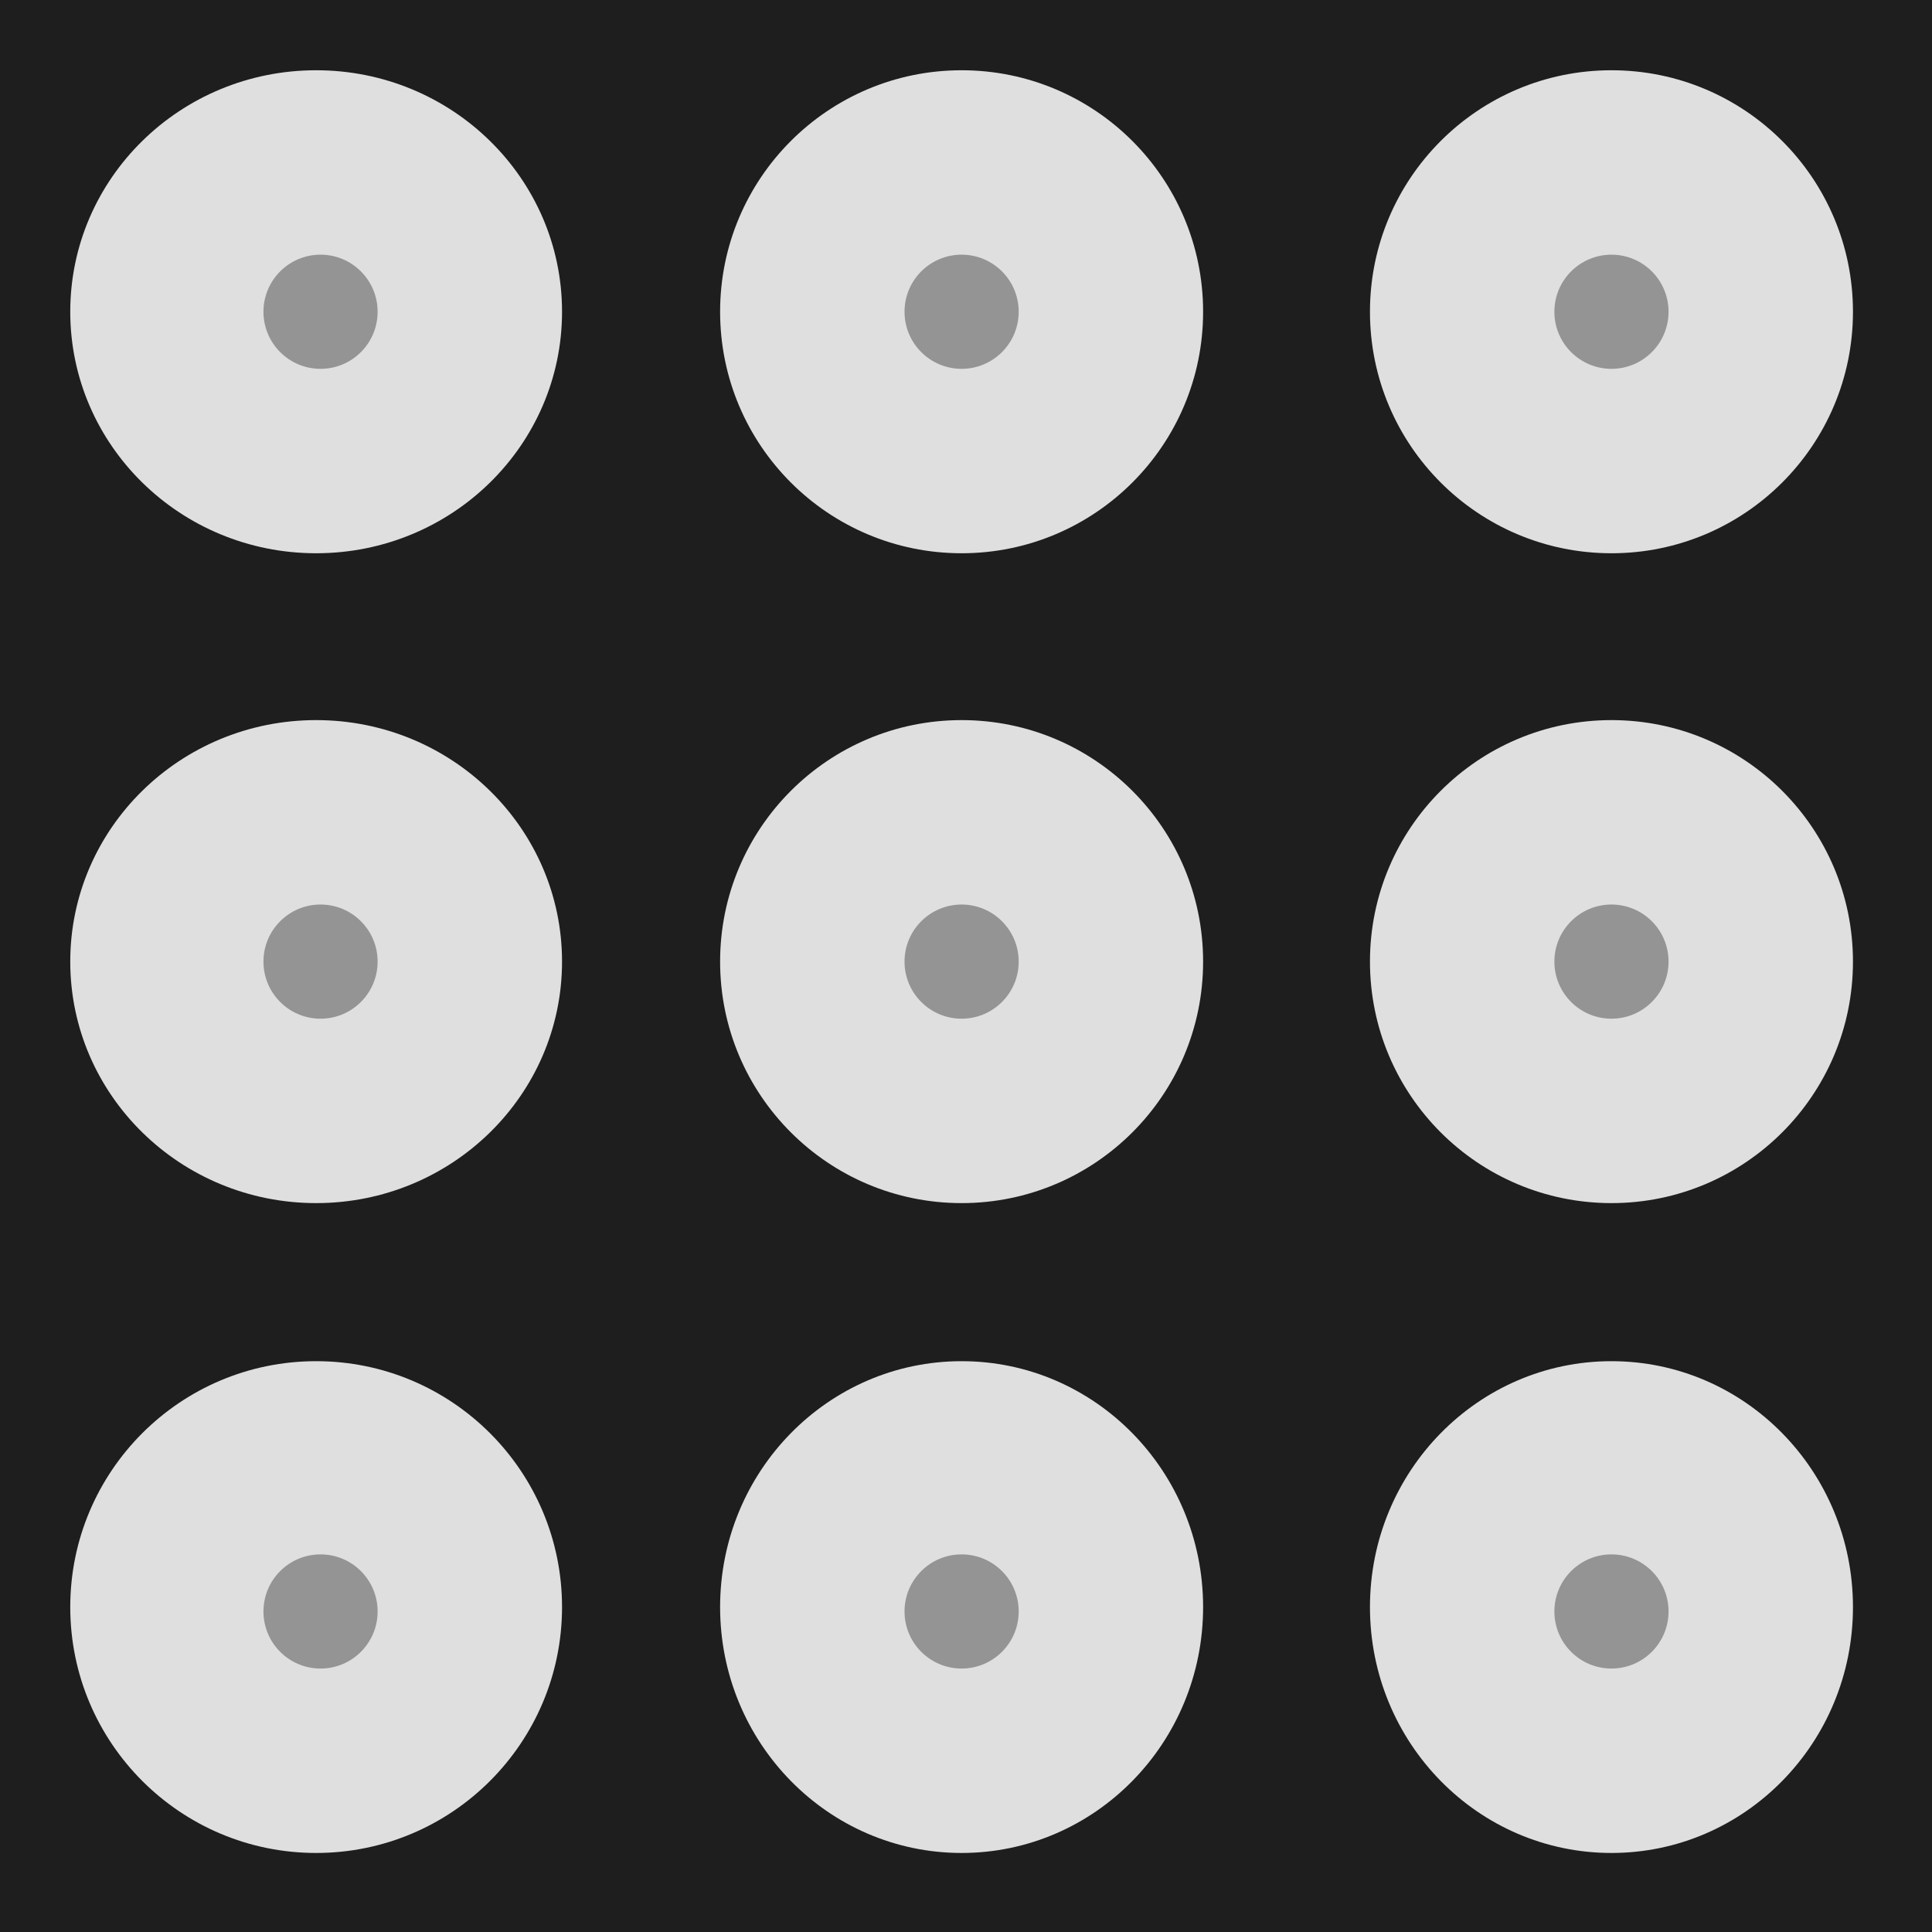
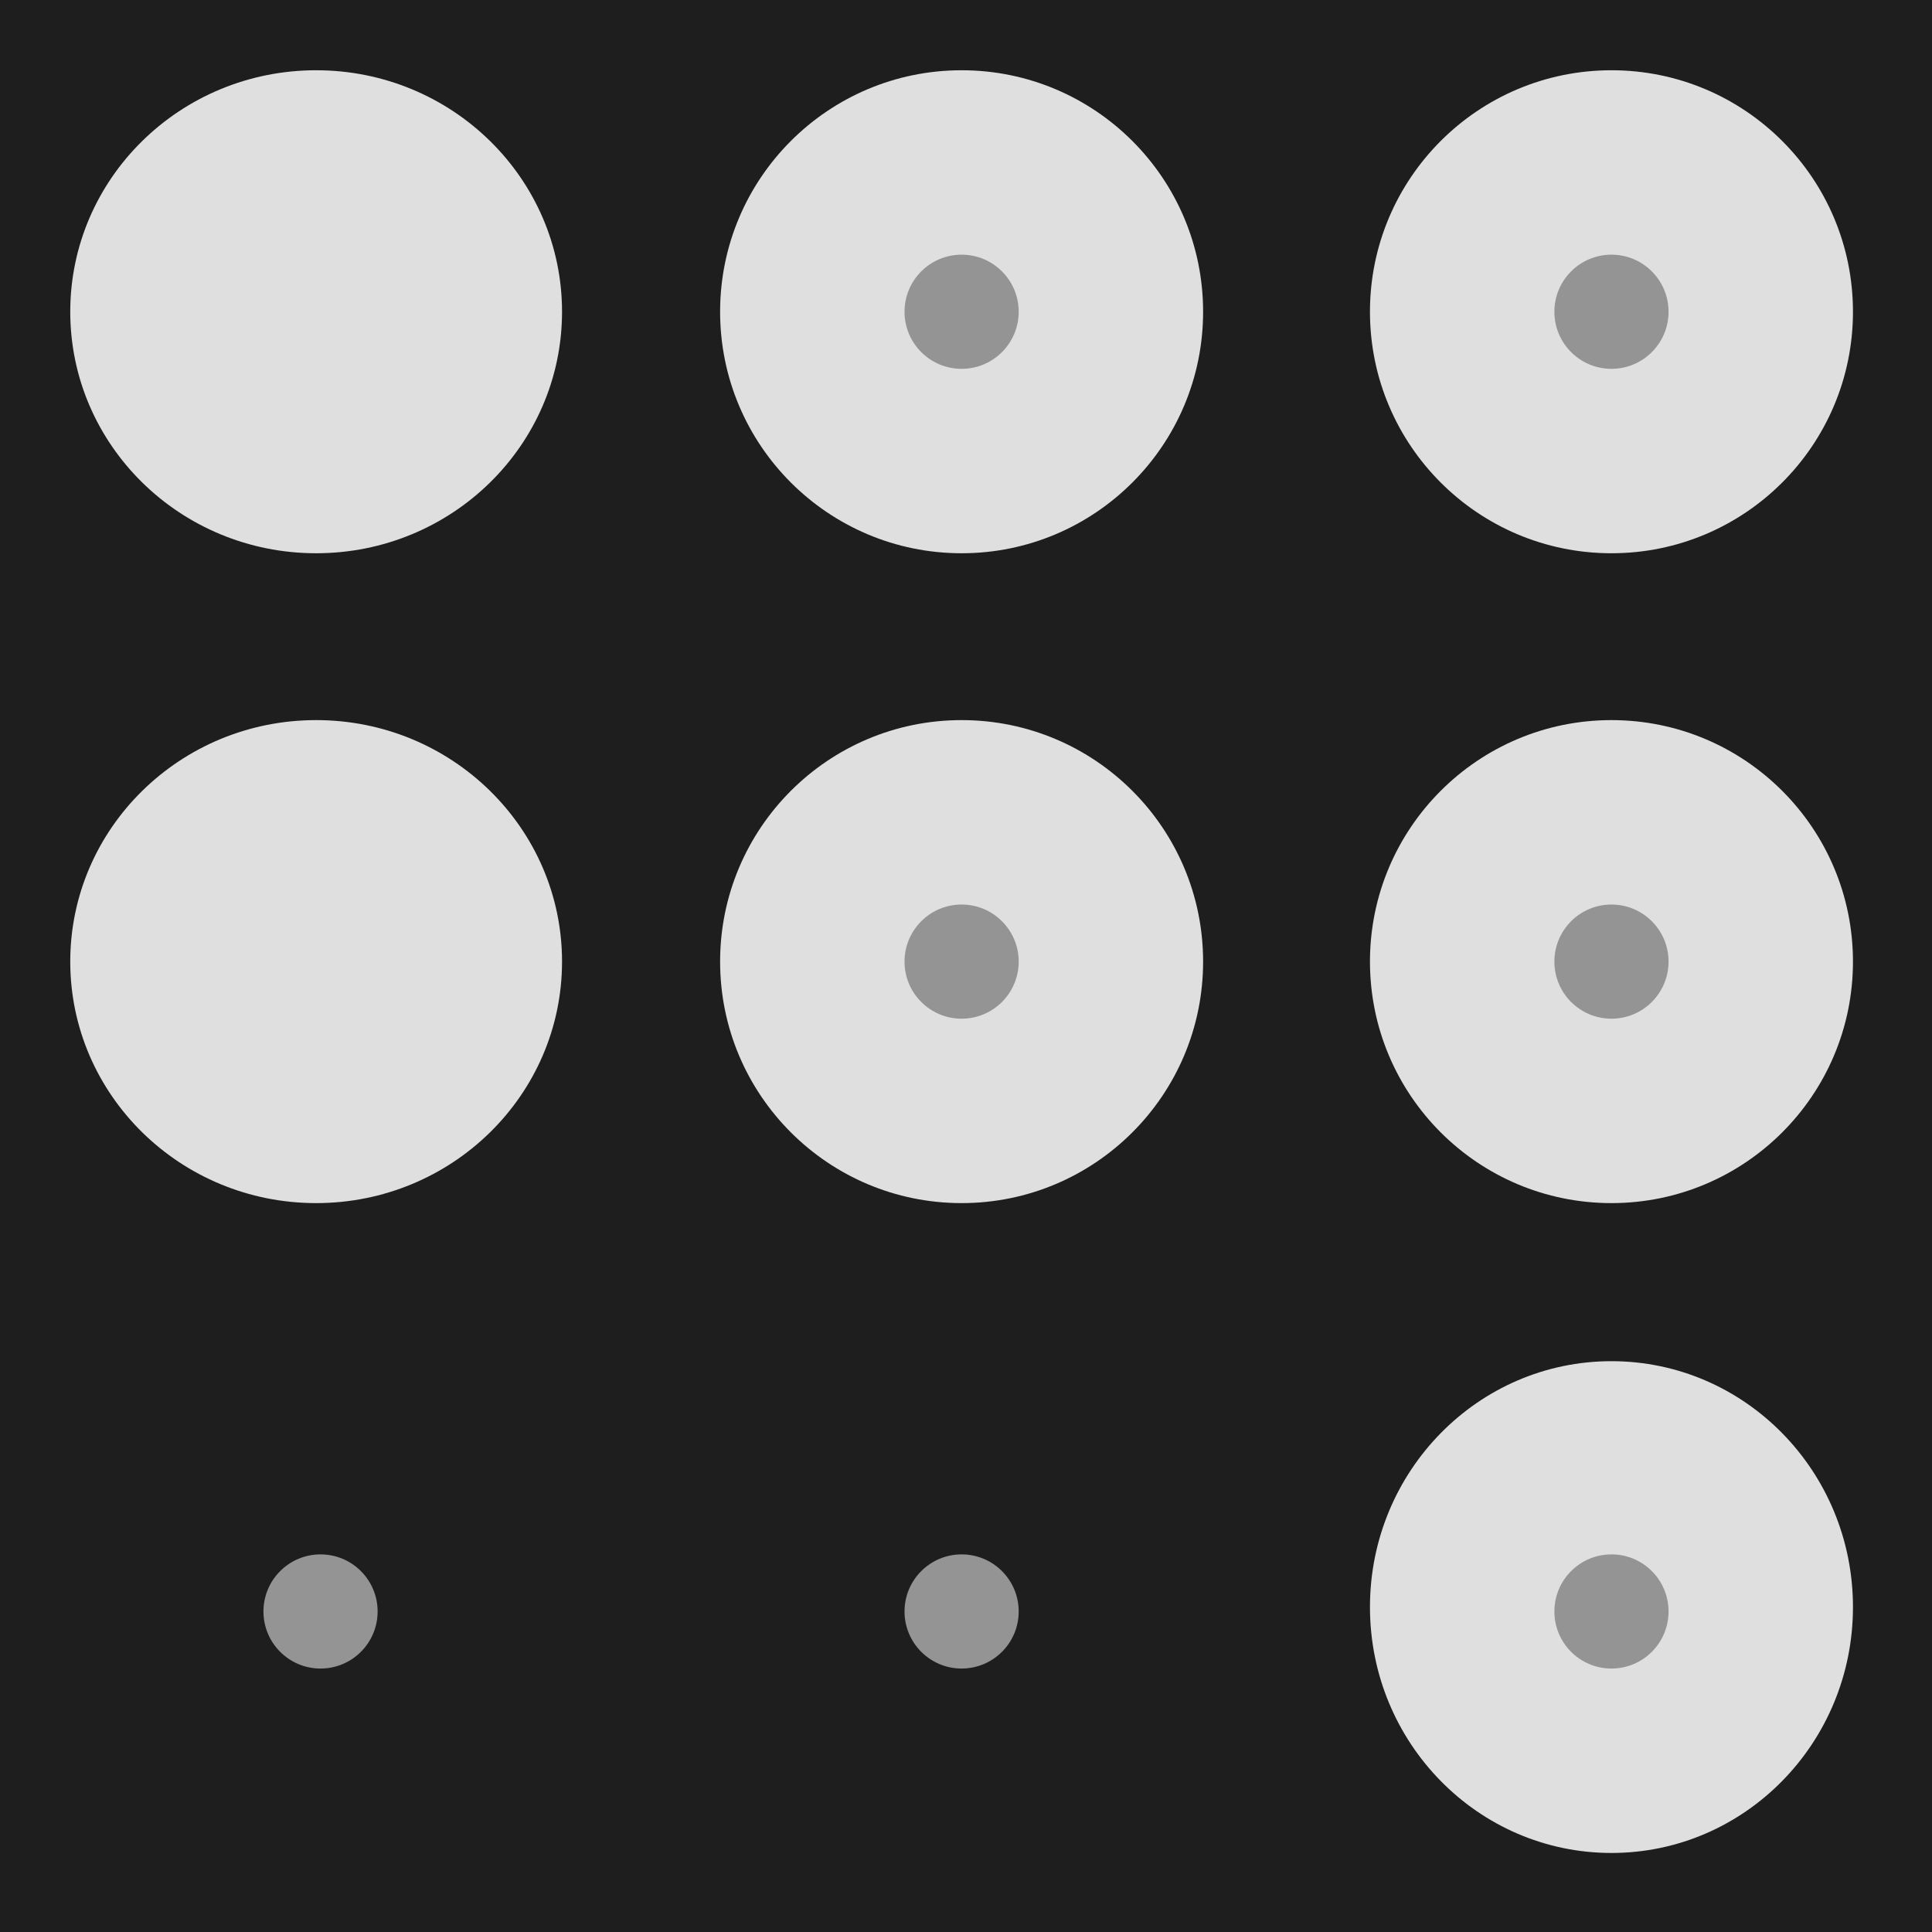
<svg xmlns="http://www.w3.org/2000/svg" width="220" height="220" viewBox="0 0 220 220" fill="none">
  <rect width="220" height="220" fill="#1E1E1E" />
  <path d="M137 35.5C137 50.688 124.687 63 109.5 63C94.313 63 82 50.688 82 35.5C82 20.312 94.313 8 109.5 8C124.687 8 137 20.312 137 35.5" fill="#DFDFDF" />
  <path d="M211 182.999C211 198.465 198.688 211 183.5 211C168.312 211 156 198.465 156 182.999C156 167.535 168.312 155 183.5 155C198.688 155 211 167.535 211 182.999Z" fill="#DFDFDF" />
  <path d="M137 109.5C137 124.687 124.687 137 109.5 137C94.313 137 82 124.687 82 109.5C82 94.313 94.313 82 109.5 82C124.687 82 137 94.313 137 109.5" fill="#DFDFDF" />
  <path d="M64 109.5C64 124.687 51.465 137 36.001 137C20.535 137 8 124.687 8 109.5C8 94.313 20.535 82 36.001 82C51.465 82 64 94.313 64 109.5Z" fill="#DFDFDF" />
  <path d="M211 109.5C211 124.688 198.688 137 183.5 137C168.312 137 156 124.688 156 109.5C156 94.312 168.312 82 183.5 82C198.688 82 211 94.312 211 109.5Z" fill="#DFDFDF" />
  <path d="M64 35.5C64 50.688 51.465 63 36.001 63C20.535 63 8 50.688 8 35.5C8 20.312 20.535 8 36.001 8C51.465 8 64 20.312 64 35.5" fill="#DFDFDF" />
  <path d="M211 35.5C211 50.688 198.688 63 183.5 63C168.312 63 156 50.688 156 35.5C156 20.312 168.312 8 183.5 8C198.688 8 211 20.312 211 35.5" fill="#DFDFDF" />
-   <path d="M64 182.999C64 198.465 51.465 211 36.001 211C20.535 211 8 198.465 8 182.999C8 167.535 20.535 155 36.001 155C51.465 155 64 167.535 64 182.999Z" fill="#DFDFDF" />
-   <path d="M137 182.999C137 198.465 124.687 211 109.5 211C94.313 211 82 198.465 82 182.999C82 167.535 94.313 155 109.5 155C124.687 155 137 167.535 137 182.999" fill="#DFDFDF" />
  <g filter="url(#filter0_f_1020_246)">
-     <path d="M43 35.5C43 39.09 40.09 42 36.5 42C32.91 42 30 39.09 30 35.5C30 31.91 32.91 29 36.5 29C40.09 29 43 31.91 43 35.5" fill="#949494" />
-   </g>
+     </g>
  <g filter="url(#filter1_f_1020_246)">
-     <path d="M43 109.5C43 113.09 40.09 116 36.5 116C32.91 116 30 113.09 30 109.5C30 105.91 32.91 103 36.5 103C40.09 103 43 105.91 43 109.5" fill="#949494" />
-   </g>
+     </g>
  <g filter="url(#filter2_f_1020_246)">
    <path d="M116 109.5C116 113.09 113.09 116 109.5 116C105.91 116 103 113.09 103 109.5C103 105.91 105.91 103 109.5 103C113.09 103 116 105.91 116 109.5" fill="#949494" />
  </g>
  <g filter="url(#filter3_f_1020_246)">
    <path d="M190 109.5C190 113.09 187.09 116 183.5 116C179.91 116 177 113.09 177 109.5C177 105.91 179.91 103 183.5 103C187.09 103 190 105.91 190 109.5" fill="#949494" />
  </g>
  <g filter="url(#filter4_f_1020_246)">
    <path d="M190 183.5C190 187.09 187.09 190 183.5 190C179.91 190 177 187.09 177 183.5C177 179.91 179.91 177 183.5 177C187.09 177 190 179.91 190 183.5" fill="#949494" />
  </g>
  <g filter="url(#filter5_f_1020_246)">
    <path d="M116 183.5C116 187.09 113.09 190 109.5 190C105.91 190 103 187.09 103 183.5C103 179.91 105.91 177 109.5 177C113.09 177 116 179.91 116 183.5" fill="#949494" />
  </g>
  <g filter="url(#filter6_f_1020_246)">
    <path d="M43 183.5C43 187.09 40.09 190 36.5 190C32.91 190 30 187.09 30 183.5C30 179.91 32.91 177 36.5 177C40.09 177 43 179.91 43 183.5" fill="#949494" />
  </g>
  <g filter="url(#filter7_f_1020_246)">
    <path d="M116 35.5C116 39.09 113.09 42 109.5 42C105.91 42 103 39.09 103 35.5C103 31.91 105.91 29 109.5 29C113.09 29 116 31.91 116 35.5" fill="#949494" />
  </g>
  <g filter="url(#filter8_f_1020_246)">
    <path d="M190 35.5C190 39.09 187.09 42 183.5 42C179.91 42 177 39.09 177 35.5C177 31.91 179.91 29 183.5 29C187.09 29 190 31.91 190 35.5" fill="#949494" />
  </g>
  <defs>
    <filter id="filter0_f_1020_246" x="10" y="9" width="53" height="53" filterUnits="userSpaceOnUse" color-interpolation-filters="sRGB">
      <feFlood flood-opacity="0" result="BackgroundImageFix" />
      <feBlend mode="normal" in="SourceGraphic" in2="BackgroundImageFix" result="shape" />
      <feGaussianBlur stdDeviation="10" result="effect1_foregroundBlur_1020_246" />
    </filter>
    <filter id="filter1_f_1020_246" x="10" y="83" width="53" height="53" filterUnits="userSpaceOnUse" color-interpolation-filters="sRGB">
      <feFlood flood-opacity="0" result="BackgroundImageFix" />
      <feBlend mode="normal" in="SourceGraphic" in2="BackgroundImageFix" result="shape" />
      <feGaussianBlur stdDeviation="10" result="effect1_foregroundBlur_1020_246" />
    </filter>
    <filter id="filter2_f_1020_246" x="83" y="83" width="53" height="53" filterUnits="userSpaceOnUse" color-interpolation-filters="sRGB">
      <feFlood flood-opacity="0" result="BackgroundImageFix" />
      <feBlend mode="normal" in="SourceGraphic" in2="BackgroundImageFix" result="shape" />
      <feGaussianBlur stdDeviation="10" result="effect1_foregroundBlur_1020_246" />
    </filter>
    <filter id="filter3_f_1020_246" x="157" y="83" width="53" height="53" filterUnits="userSpaceOnUse" color-interpolation-filters="sRGB">
      <feFlood flood-opacity="0" result="BackgroundImageFix" />
      <feBlend mode="normal" in="SourceGraphic" in2="BackgroundImageFix" result="shape" />
      <feGaussianBlur stdDeviation="10" result="effect1_foregroundBlur_1020_246" />
    </filter>
    <filter id="filter4_f_1020_246" x="157" y="157" width="53" height="53" filterUnits="userSpaceOnUse" color-interpolation-filters="sRGB">
      <feFlood flood-opacity="0" result="BackgroundImageFix" />
      <feBlend mode="normal" in="SourceGraphic" in2="BackgroundImageFix" result="shape" />
      <feGaussianBlur stdDeviation="10" result="effect1_foregroundBlur_1020_246" />
    </filter>
    <filter id="filter5_f_1020_246" x="83" y="157" width="53" height="53" filterUnits="userSpaceOnUse" color-interpolation-filters="sRGB">
      <feFlood flood-opacity="0" result="BackgroundImageFix" />
      <feBlend mode="normal" in="SourceGraphic" in2="BackgroundImageFix" result="shape" />
      <feGaussianBlur stdDeviation="10" result="effect1_foregroundBlur_1020_246" />
    </filter>
    <filter id="filter6_f_1020_246" x="10" y="157" width="53" height="53" filterUnits="userSpaceOnUse" color-interpolation-filters="sRGB">
      <feFlood flood-opacity="0" result="BackgroundImageFix" />
      <feBlend mode="normal" in="SourceGraphic" in2="BackgroundImageFix" result="shape" />
      <feGaussianBlur stdDeviation="10" result="effect1_foregroundBlur_1020_246" />
    </filter>
    <filter id="filter7_f_1020_246" x="83" y="9" width="53" height="53" filterUnits="userSpaceOnUse" color-interpolation-filters="sRGB">
      <feFlood flood-opacity="0" result="BackgroundImageFix" />
      <feBlend mode="normal" in="SourceGraphic" in2="BackgroundImageFix" result="shape" />
      <feGaussianBlur stdDeviation="10" result="effect1_foregroundBlur_1020_246" />
    </filter>
    <filter id="filter8_f_1020_246" x="157" y="9" width="53" height="53" filterUnits="userSpaceOnUse" color-interpolation-filters="sRGB">
      <feFlood flood-opacity="0" result="BackgroundImageFix" />
      <feBlend mode="normal" in="SourceGraphic" in2="BackgroundImageFix" result="shape" />
      <feGaussianBlur stdDeviation="10" result="effect1_foregroundBlur_1020_246" />
    </filter>
  </defs>
</svg>